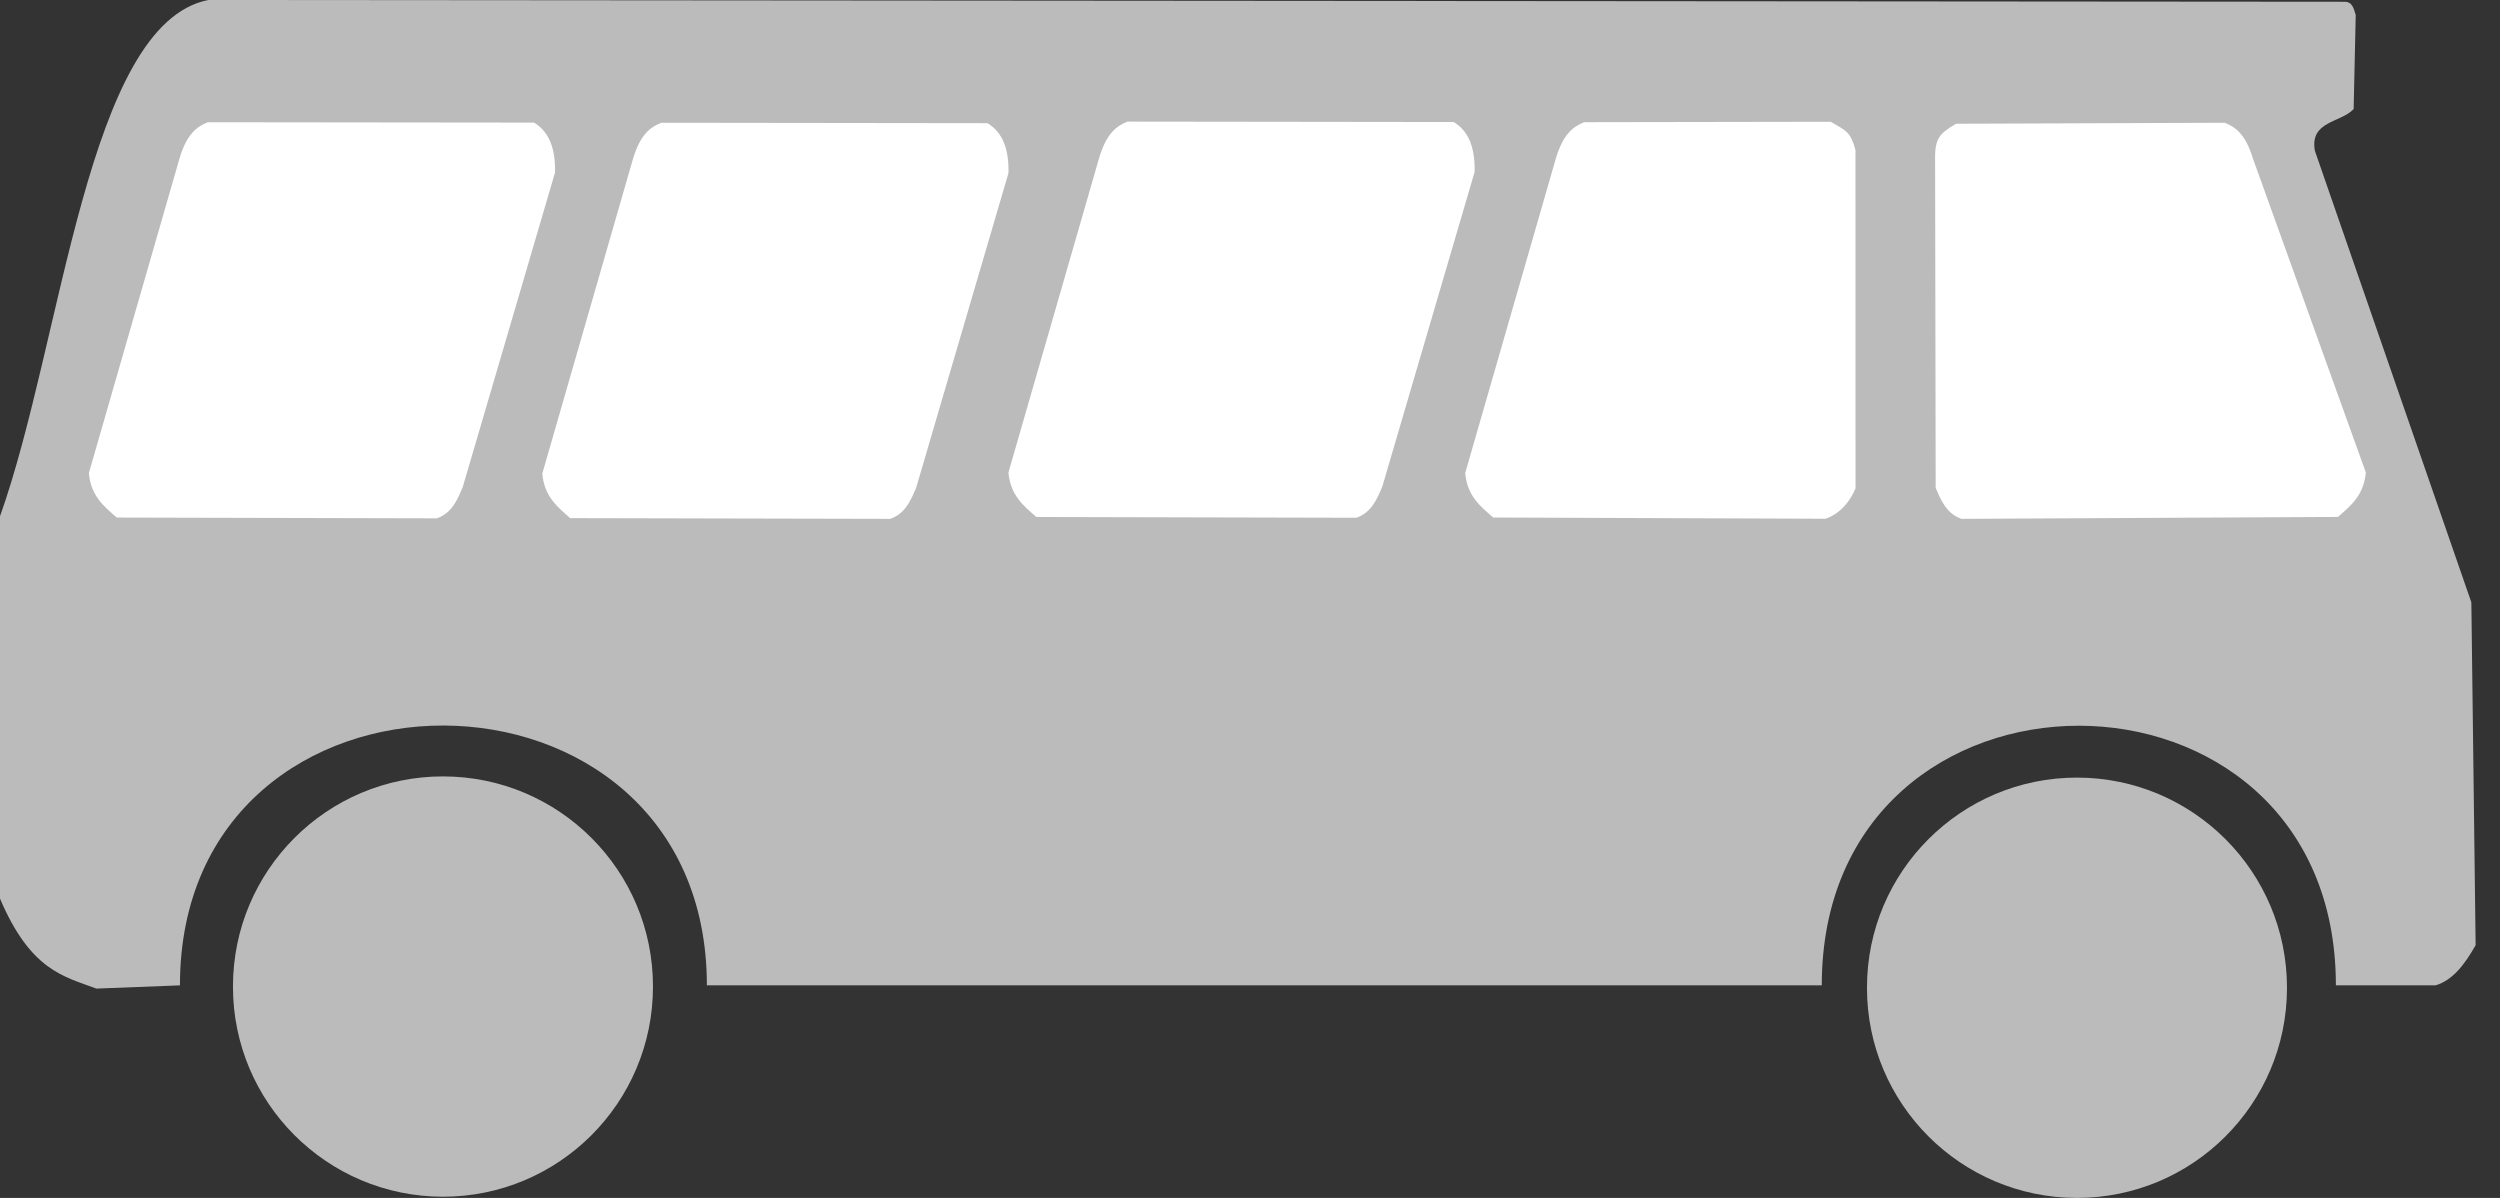
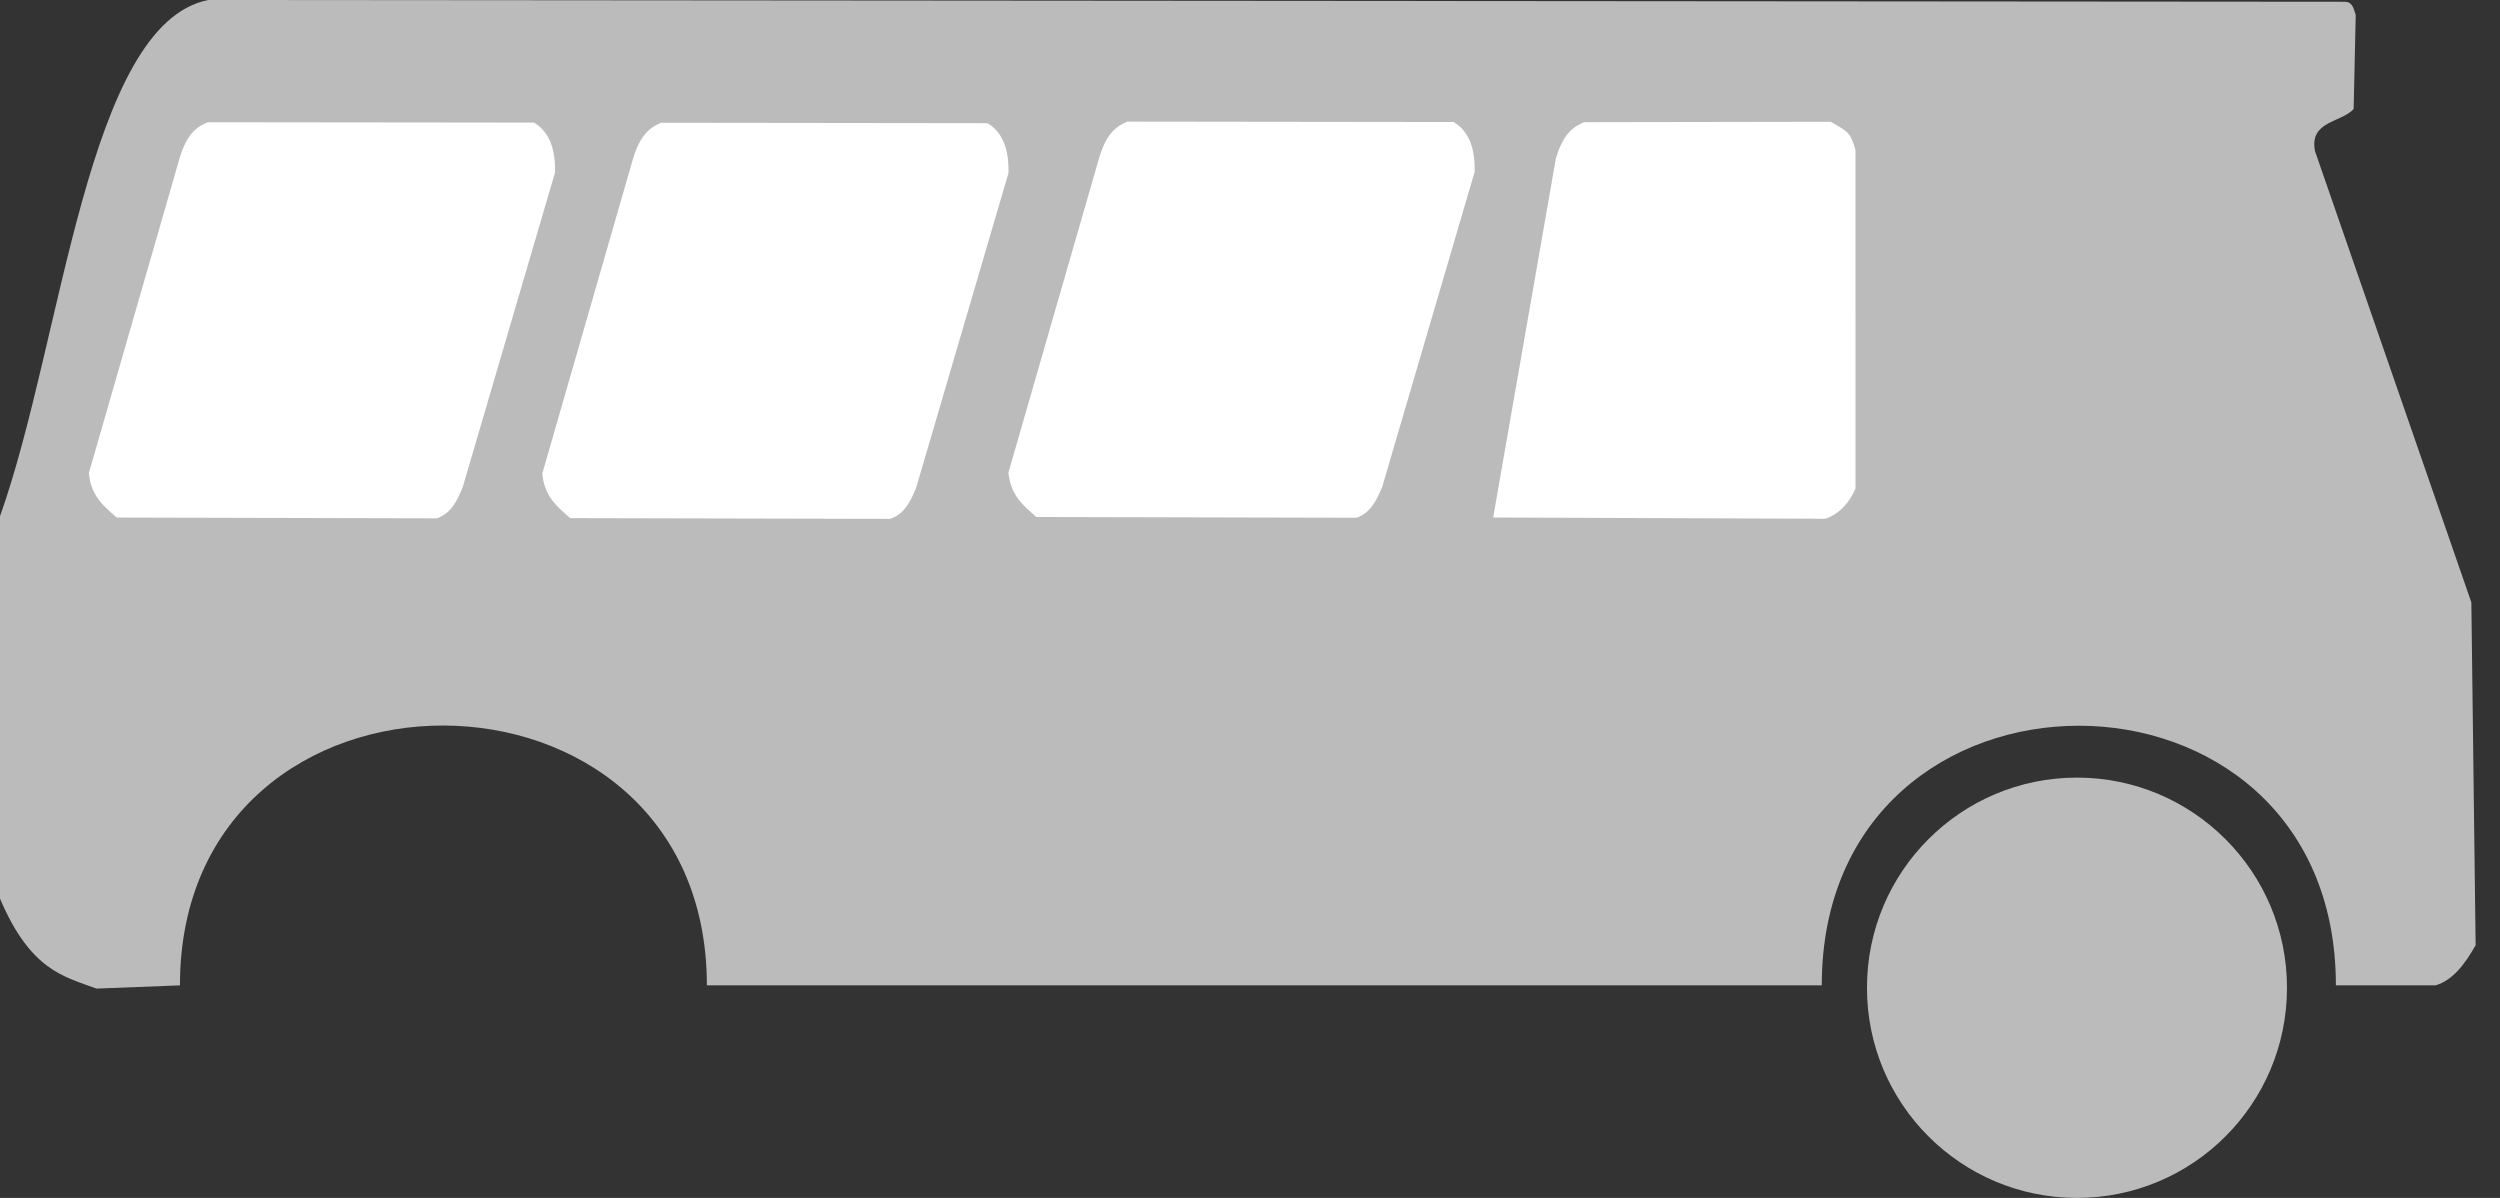
<svg xmlns="http://www.w3.org/2000/svg" width="48" height="23" viewBox="0 0 48 23" fill="none">
  <rect x="0" y="0" width="48" height="23" fill="#333333" stroke="none" />
  <path fill-rule="evenodd" clip-rule="evenodd" d="M45.19 2.094L45.23 0.288C45.191 0.168 45.17 0.028 45.005 0.034L3.998 0C1.668 0.464 1.206 6.528 4.95911e-05 9.912V17.253C0.587 18.633 1.221 18.746 1.851 18.981L3.455 18.919C3.455 12.249 13.572 12.286 13.572 18.919H34.978C34.978 12.273 44.849 12.272 44.849 18.919H46.761C47.097 18.821 47.327 18.508 47.532 18.148L47.45 11.566L44.446 2.896C44.342 2.32 44.942 2.36 45.19 2.094Z" fill="#BBBBBB" />
-   <path d="M4.473 18.942C4.471 21.168 6.276 22.975 8.502 22.977C10.729 22.979 12.535 21.174 12.537 18.948C12.537 18.946 12.537 18.944 12.537 18.942C12.539 16.715 10.735 14.909 8.508 14.907C6.282 14.905 4.475 16.709 4.473 18.936C4.473 18.937 4.473 18.94 4.473 18.942Z" fill="#BBBBBB" />
  <path d="M35.846 18.965C35.844 21.192 37.648 22.998 39.875 23C42.101 23.002 43.908 21.198 43.91 18.971C43.91 18.97 43.91 18.968 43.91 18.965C43.911 16.739 42.107 14.932 39.881 14.93C37.654 14.928 35.847 16.733 35.846 18.959C35.846 18.961 35.846 18.963 35.846 18.965Z" fill="#BBBBBB" />
  <path fill-rule="evenodd" clip-rule="evenodd" d="M10.657 3.311L8.884 9.354C8.779 9.601 8.677 9.848 8.388 9.952L2.242 9.937C1.997 9.724 1.745 9.524 1.706 9.083L3.447 3.041C3.589 2.564 3.785 2.429 3.99 2.347L10.253 2.354C10.558 2.537 10.666 2.877 10.657 3.311Z" fill="white" />
  <path fill-rule="evenodd" clip-rule="evenodd" d="M19.363 3.322L17.59 9.365C17.485 9.611 17.383 9.859 17.094 9.962L10.948 9.948C10.703 9.734 10.451 9.534 10.412 9.093L12.153 3.051C12.295 2.575 12.492 2.439 12.696 2.357L18.959 2.365C19.265 2.547 19.372 2.887 19.363 3.322Z" fill="white" />
  <path fill-rule="evenodd" clip-rule="evenodd" d="M28.313 3.3L26.54 9.343C26.435 9.589 26.333 9.837 26.044 9.941L19.898 9.926C19.653 9.713 19.401 9.512 19.362 9.072L21.104 3.03C21.247 2.553 21.442 2.417 21.647 2.335L27.91 2.343C28.215 2.525 28.322 2.866 28.313 3.3Z" fill="white" />
-   <path fill-rule="evenodd" clip-rule="evenodd" d="M35.625 2.878L35.626 9.378C35.521 9.625 35.34 9.857 35.051 9.96L28.669 9.936C28.424 9.723 28.171 9.523 28.132 9.082L29.873 3.04C30.016 2.563 30.212 2.428 30.417 2.346L35.151 2.338C35.456 2.52 35.524 2.522 35.625 2.878Z" fill="white" />
-   <path fill-rule="evenodd" clip-rule="evenodd" d="M37.154 3.076L37.165 9.365C37.269 9.611 37.371 9.859 37.66 9.962L44.888 9.925C45.133 9.712 45.385 9.511 45.424 9.071L43.259 3.051C43.116 2.575 42.92 2.439 42.715 2.357L37.556 2.376C37.252 2.558 37.144 2.642 37.154 3.076Z" fill="white" />
+   <path fill-rule="evenodd" clip-rule="evenodd" d="M35.625 2.878L35.626 9.378C35.521 9.625 35.34 9.857 35.051 9.96L28.669 9.936L29.873 3.04C30.016 2.563 30.212 2.428 30.417 2.346L35.151 2.338C35.456 2.52 35.524 2.522 35.625 2.878Z" fill="white" />
</svg>